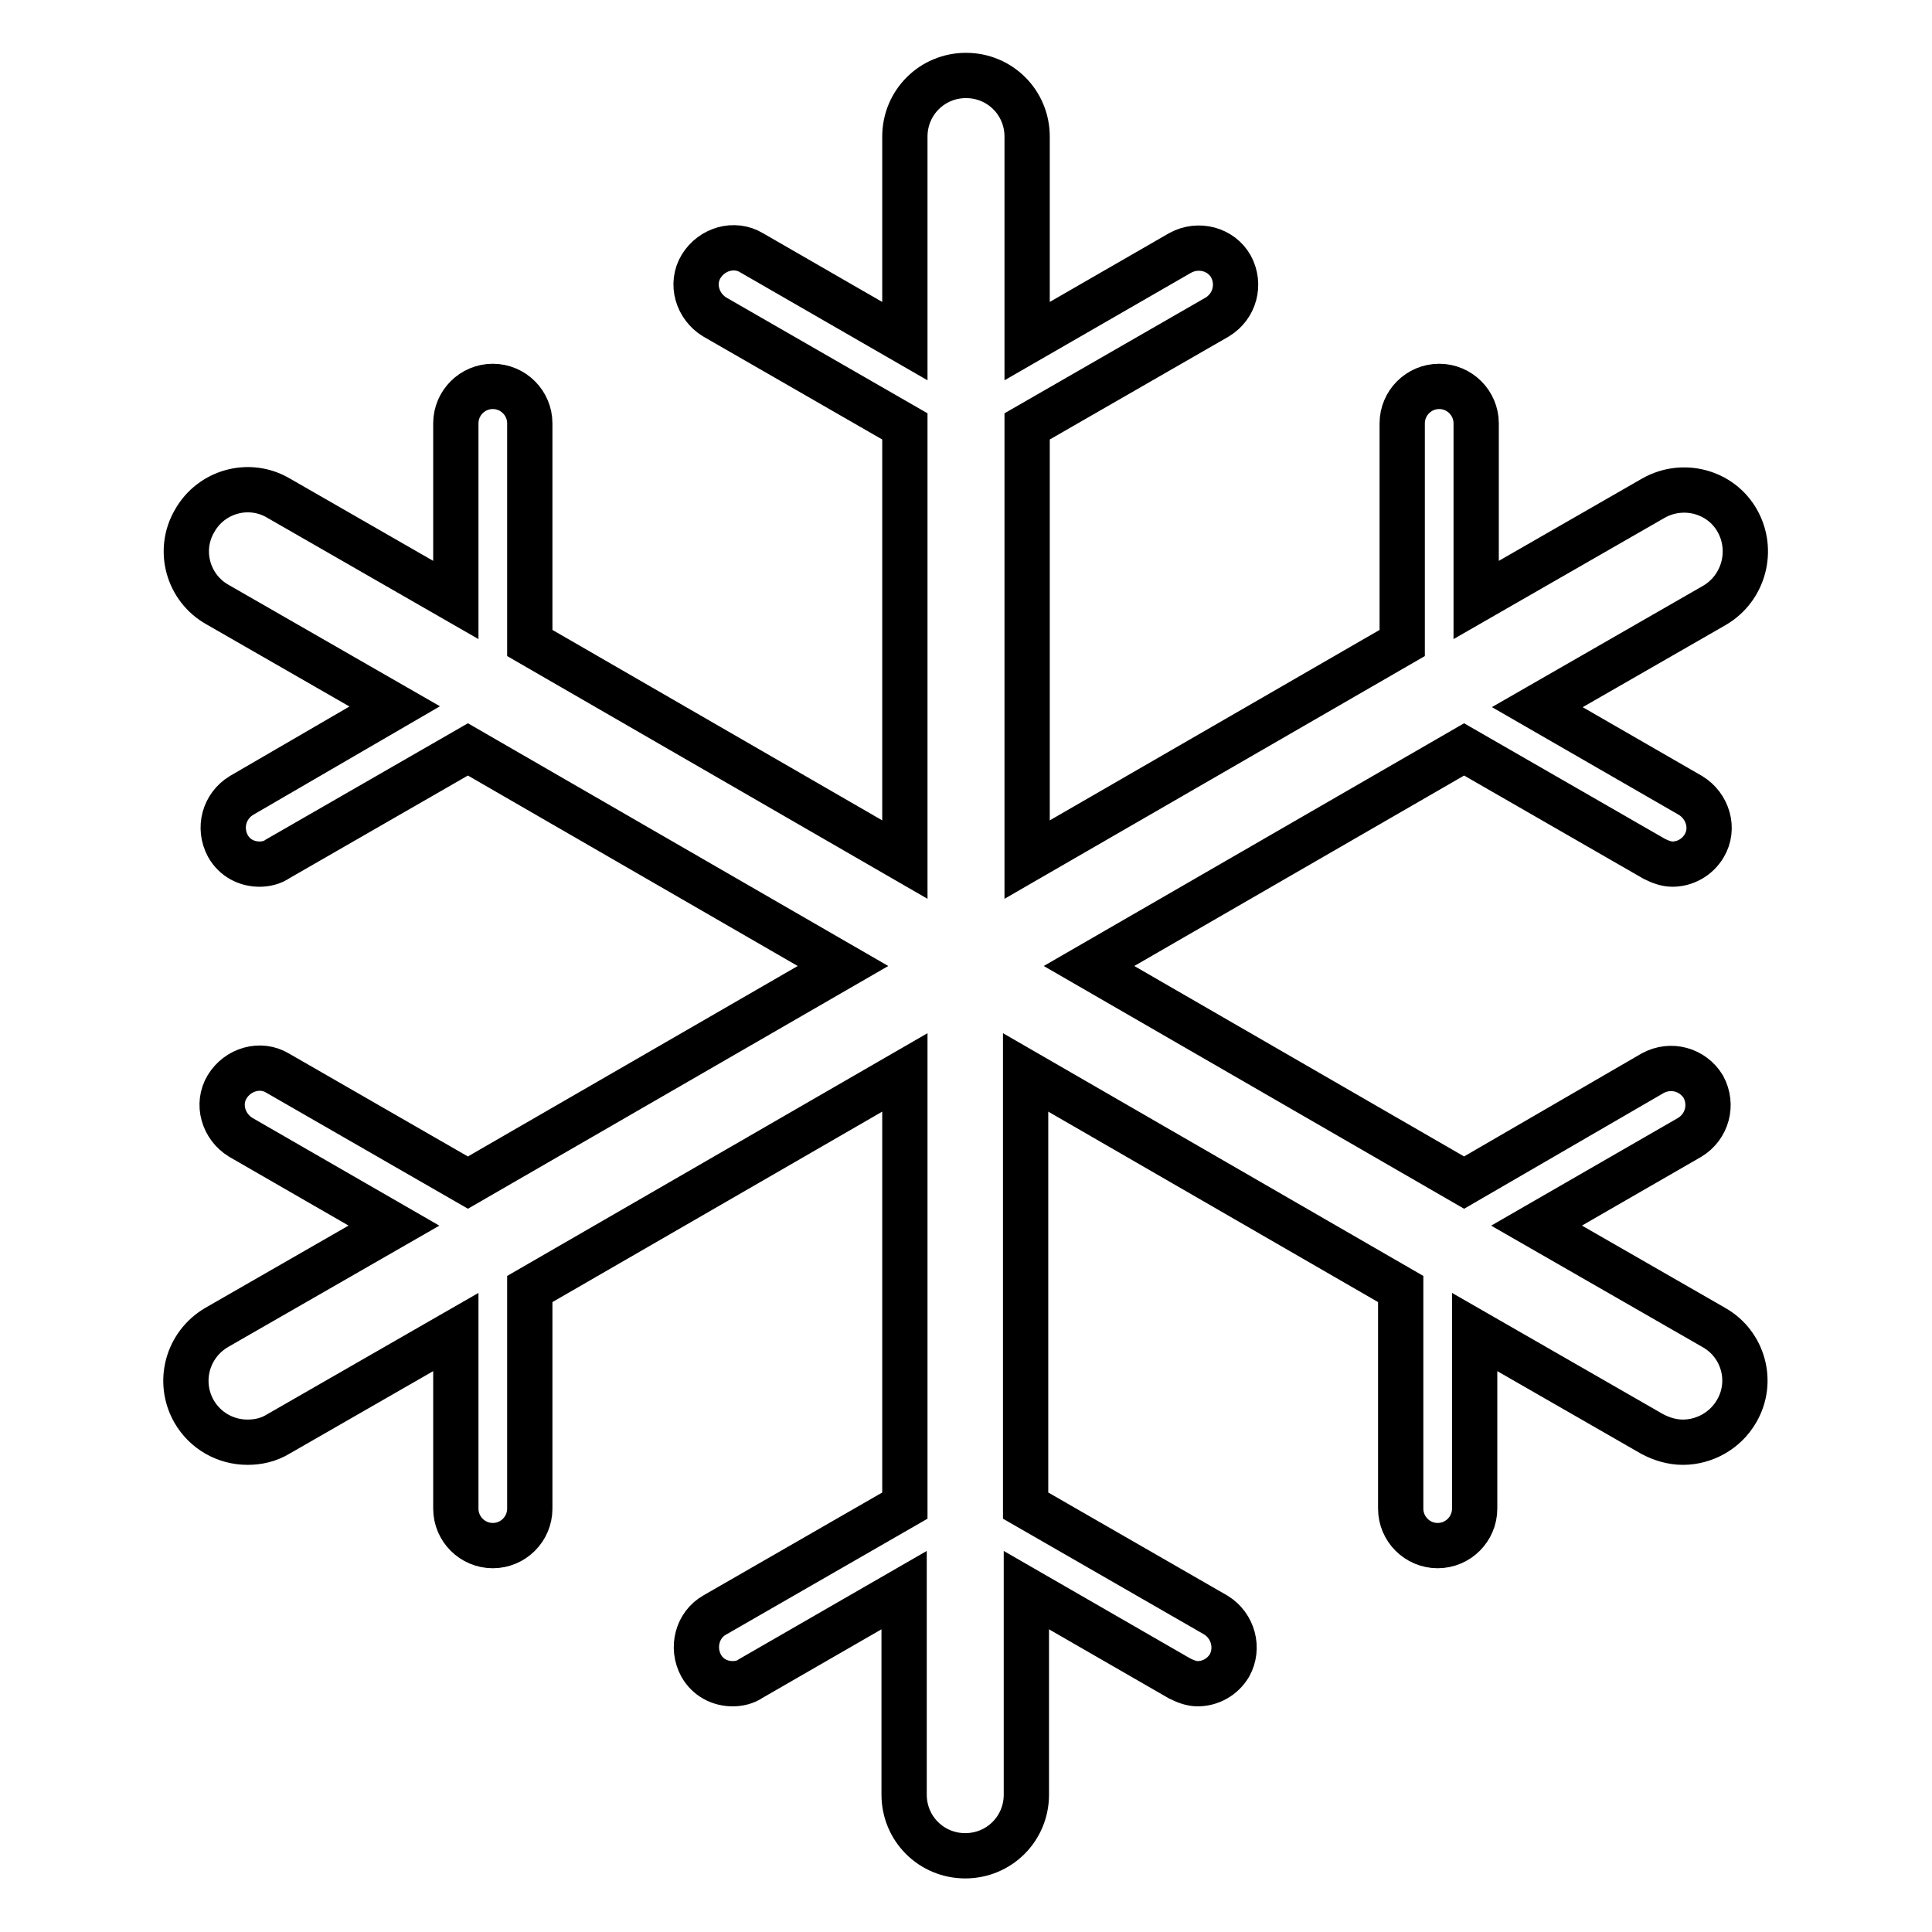
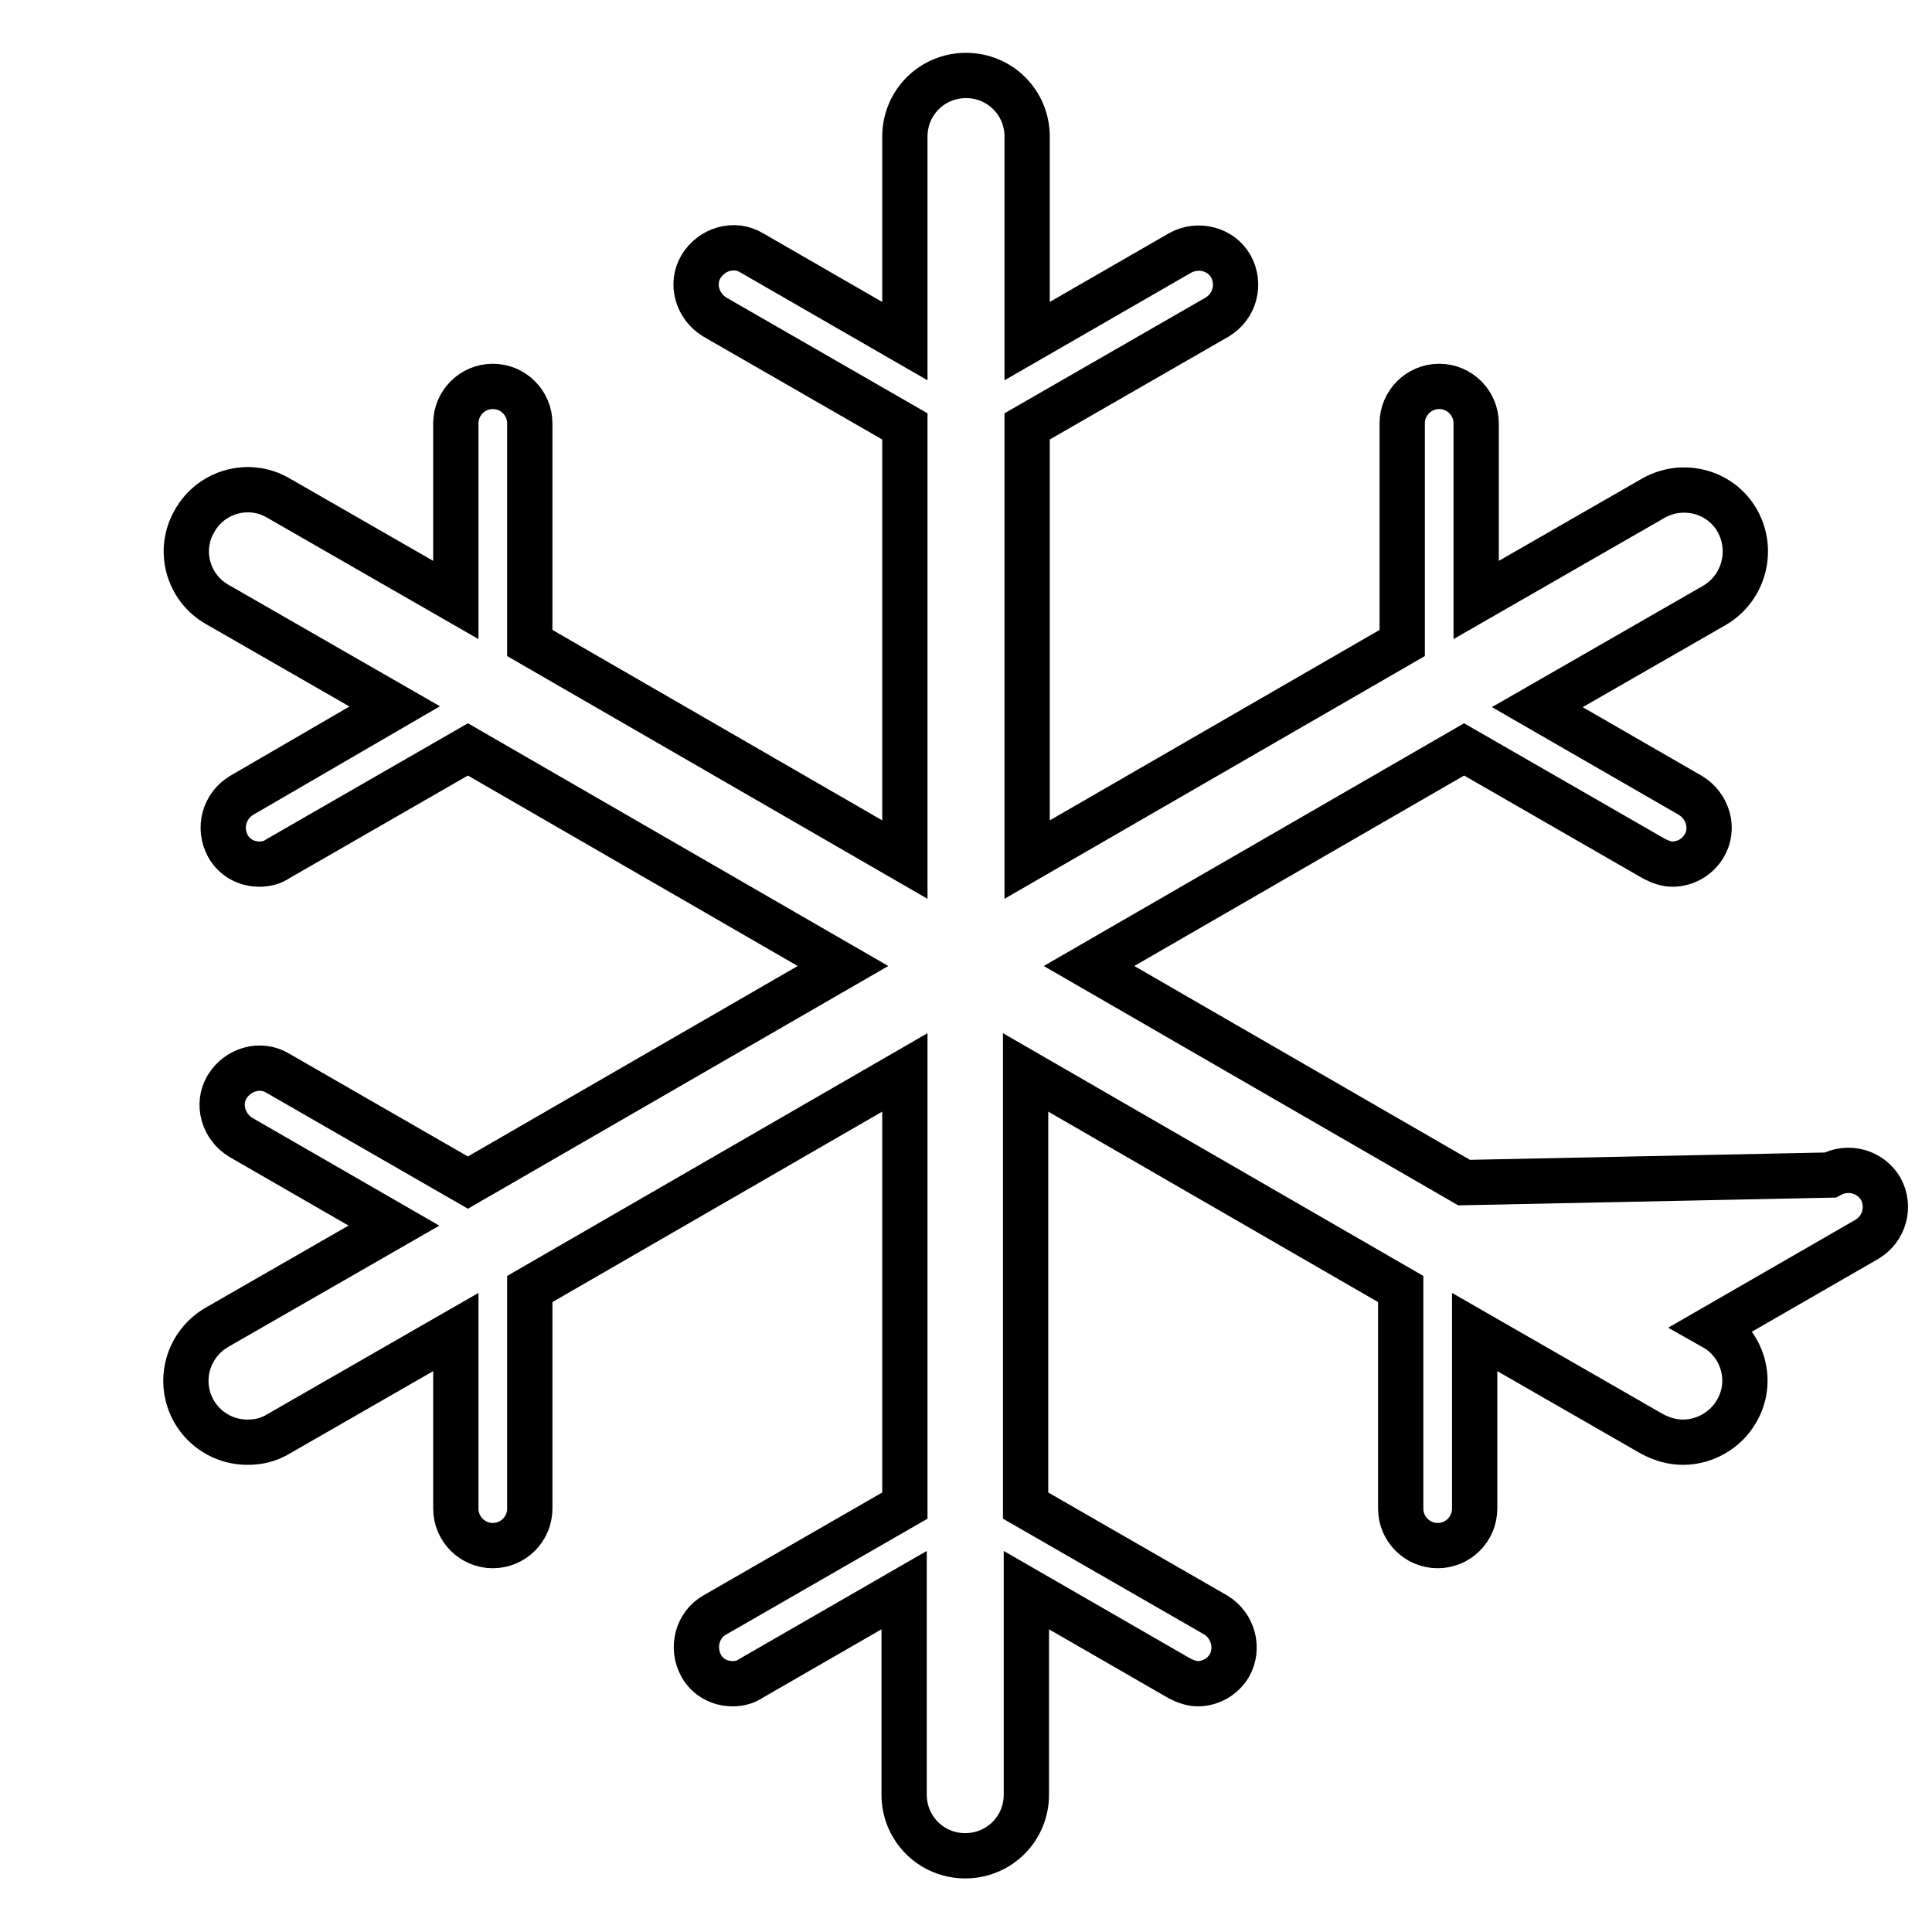
<svg xmlns="http://www.w3.org/2000/svg" version="1.1" x="0px" y="0px" viewBox="0 0 256 256" enable-background="new 0 0 256 256" xml:space="preserve">
  <g>
-     <path stroke-width="6" fill-opacity="0" stroke="#000000" d="M230.2,69c-2.2-3.9-7.2-5.2-11.1-3l-23.5,13.5V56.1c0-2.7-2.2-4.9-4.9-4.9s-4.9,2.2-4.9,4.9v29.1 l-49.7,28.7V56.5L161.3,42c2.3-1.4,3.1-4.3,1.8-6.7c-1.3-2.3-4.3-3.1-6.7-1.8l-20.3,11.7V18.1c0-4.5-3.6-8.1-8.1-8.1 c-4.5,0-8.1,3.6-8.1,8.1v27.1L99.6,33.5c-2.3-1.4-5.3-0.5-6.7,1.8c-1.4,2.3-0.5,5.3,1.8,6.7l25.2,14.5v57.4L70.2,85.2V56.1 c0-2.7-2.2-4.9-4.9-4.9c-2.7,0-4.9,2.2-4.9,4.9v23.4L36.9,66c-3.9-2.3-8.9-0.9-11.1,3c-2.3,3.9-0.9,8.9,3,11.1l23.5,13.5L32,105.4 c-2.3,1.4-3.1,4.3-1.8,6.7c0.9,1.6,2.5,2.4,4.2,2.4c0.8,0,1.7-0.2,2.4-0.7L62,99.3l49.7,28.7L62,156.7l-25.2-14.5 c-2.3-1.4-5.3-0.5-6.7,1.8c-1.4,2.3-0.5,5.3,1.8,6.7l20.3,11.7l-23.5,13.5c-3.9,2.3-5.2,7.2-3,11.1c1.5,2.6,4.2,4.1,7.1,4.1 c1.4,0,2.8-0.3,4.1-1.1l23.5-13.5v23.4c0,2.7,2.2,4.9,4.9,4.9c2.7,0,4.9-2.2,4.9-4.9v-29.1l49.7-28.7v57.4L94.7,214 c-2.3,1.3-3.1,4.3-1.8,6.7c0.9,1.6,2.5,2.4,4.2,2.4c0.8,0,1.7-0.2,2.4-0.7l20.3-11.7v27.1c0,4.5,3.6,8.1,8.1,8.1s8.1-3.6,8.1-8.1 v-27.1l20.3,11.7c0.8,0.4,1.6,0.7,2.4,0.7c1.7,0,3.3-0.9,4.2-2.4c1.3-2.3,0.5-5.3-1.8-6.7l-25.2-14.5v-57.4l49.7,28.7v29.1 c0,2.7,2.2,4.9,4.9,4.9s4.9-2.2,4.9-4.9v-23.4l23.5,13.5c1.3,0.7,2.7,1.1,4.1,1.1c2.8,0,5.6-1.5,7.1-4.1c2.3-3.9,0.9-8.9-3-11.1 l-23.5-13.5l20.3-11.7c2.3-1.4,3.1-4.3,1.8-6.7c-1.4-2.3-4.3-3.1-6.7-1.8L194,156.7L144.3,128L194,99.3l25.2,14.5 c0.8,0.4,1.6,0.7,2.4,0.7c1.7,0,3.3-0.9,4.2-2.4c1.4-2.3,0.5-5.3-1.8-6.7l-20.3-11.7l23.5-13.5C231.1,77.9,232.4,72.9,230.2,69z" />
+     <path stroke-width="6" fill-opacity="0" stroke="#000000" d="M230.2,69c-2.2-3.9-7.2-5.2-11.1-3l-23.5,13.5V56.1c0-2.7-2.2-4.9-4.9-4.9s-4.9,2.2-4.9,4.9v29.1 l-49.7,28.7V56.5L161.3,42c2.3-1.4,3.1-4.3,1.8-6.7c-1.3-2.3-4.3-3.1-6.7-1.8l-20.3,11.7V18.1c0-4.5-3.6-8.1-8.1-8.1 c-4.5,0-8.1,3.6-8.1,8.1v27.1L99.6,33.5c-2.3-1.4-5.3-0.5-6.7,1.8c-1.4,2.3-0.5,5.3,1.8,6.7l25.2,14.5v57.4L70.2,85.2V56.1 c0-2.7-2.2-4.9-4.9-4.9c-2.7,0-4.9,2.2-4.9,4.9v23.4L36.9,66c-3.9-2.3-8.9-0.9-11.1,3c-2.3,3.9-0.9,8.9,3,11.1l23.5,13.5L32,105.4 c-2.3,1.4-3.1,4.3-1.8,6.7c0.9,1.6,2.5,2.4,4.2,2.4c0.8,0,1.7-0.2,2.4-0.7L62,99.3l49.7,28.7L62,156.7l-25.2-14.5 c-2.3-1.4-5.3-0.5-6.7,1.8c-1.4,2.3-0.5,5.3,1.8,6.7l20.3,11.7l-23.5,13.5c-3.9,2.3-5.2,7.2-3,11.1c1.5,2.6,4.2,4.1,7.1,4.1 c1.4,0,2.8-0.3,4.1-1.1l23.5-13.5v23.4c0,2.7,2.2,4.9,4.9,4.9c2.7,0,4.9-2.2,4.9-4.9v-29.1l49.7-28.7v57.4L94.7,214 c-2.3,1.3-3.1,4.3-1.8,6.7c0.9,1.6,2.5,2.4,4.2,2.4c0.8,0,1.7-0.2,2.4-0.7l20.3-11.7v27.1c0,4.5,3.6,8.1,8.1,8.1s8.1-3.6,8.1-8.1 v-27.1l20.3,11.7c0.8,0.4,1.6,0.7,2.4,0.7c1.7,0,3.3-0.9,4.2-2.4c1.3-2.3,0.5-5.3-1.8-6.7l-25.2-14.5v-57.4l49.7,28.7v29.1 c0,2.7,2.2,4.9,4.9,4.9s4.9-2.2,4.9-4.9v-23.4l23.5,13.5c1.3,0.7,2.7,1.1,4.1,1.1c2.8,0,5.6-1.5,7.1-4.1c2.3-3.9,0.9-8.9-3-11.1 l20.3-11.7c2.3-1.4,3.1-4.3,1.8-6.7c-1.4-2.3-4.3-3.1-6.7-1.8L194,156.7L144.3,128L194,99.3l25.2,14.5 c0.8,0.4,1.6,0.7,2.4,0.7c1.7,0,3.3-0.9,4.2-2.4c1.4-2.3,0.5-5.3-1.8-6.7l-20.3-11.7l23.5-13.5C231.1,77.9,232.4,72.9,230.2,69z" />
  </g>
</svg>